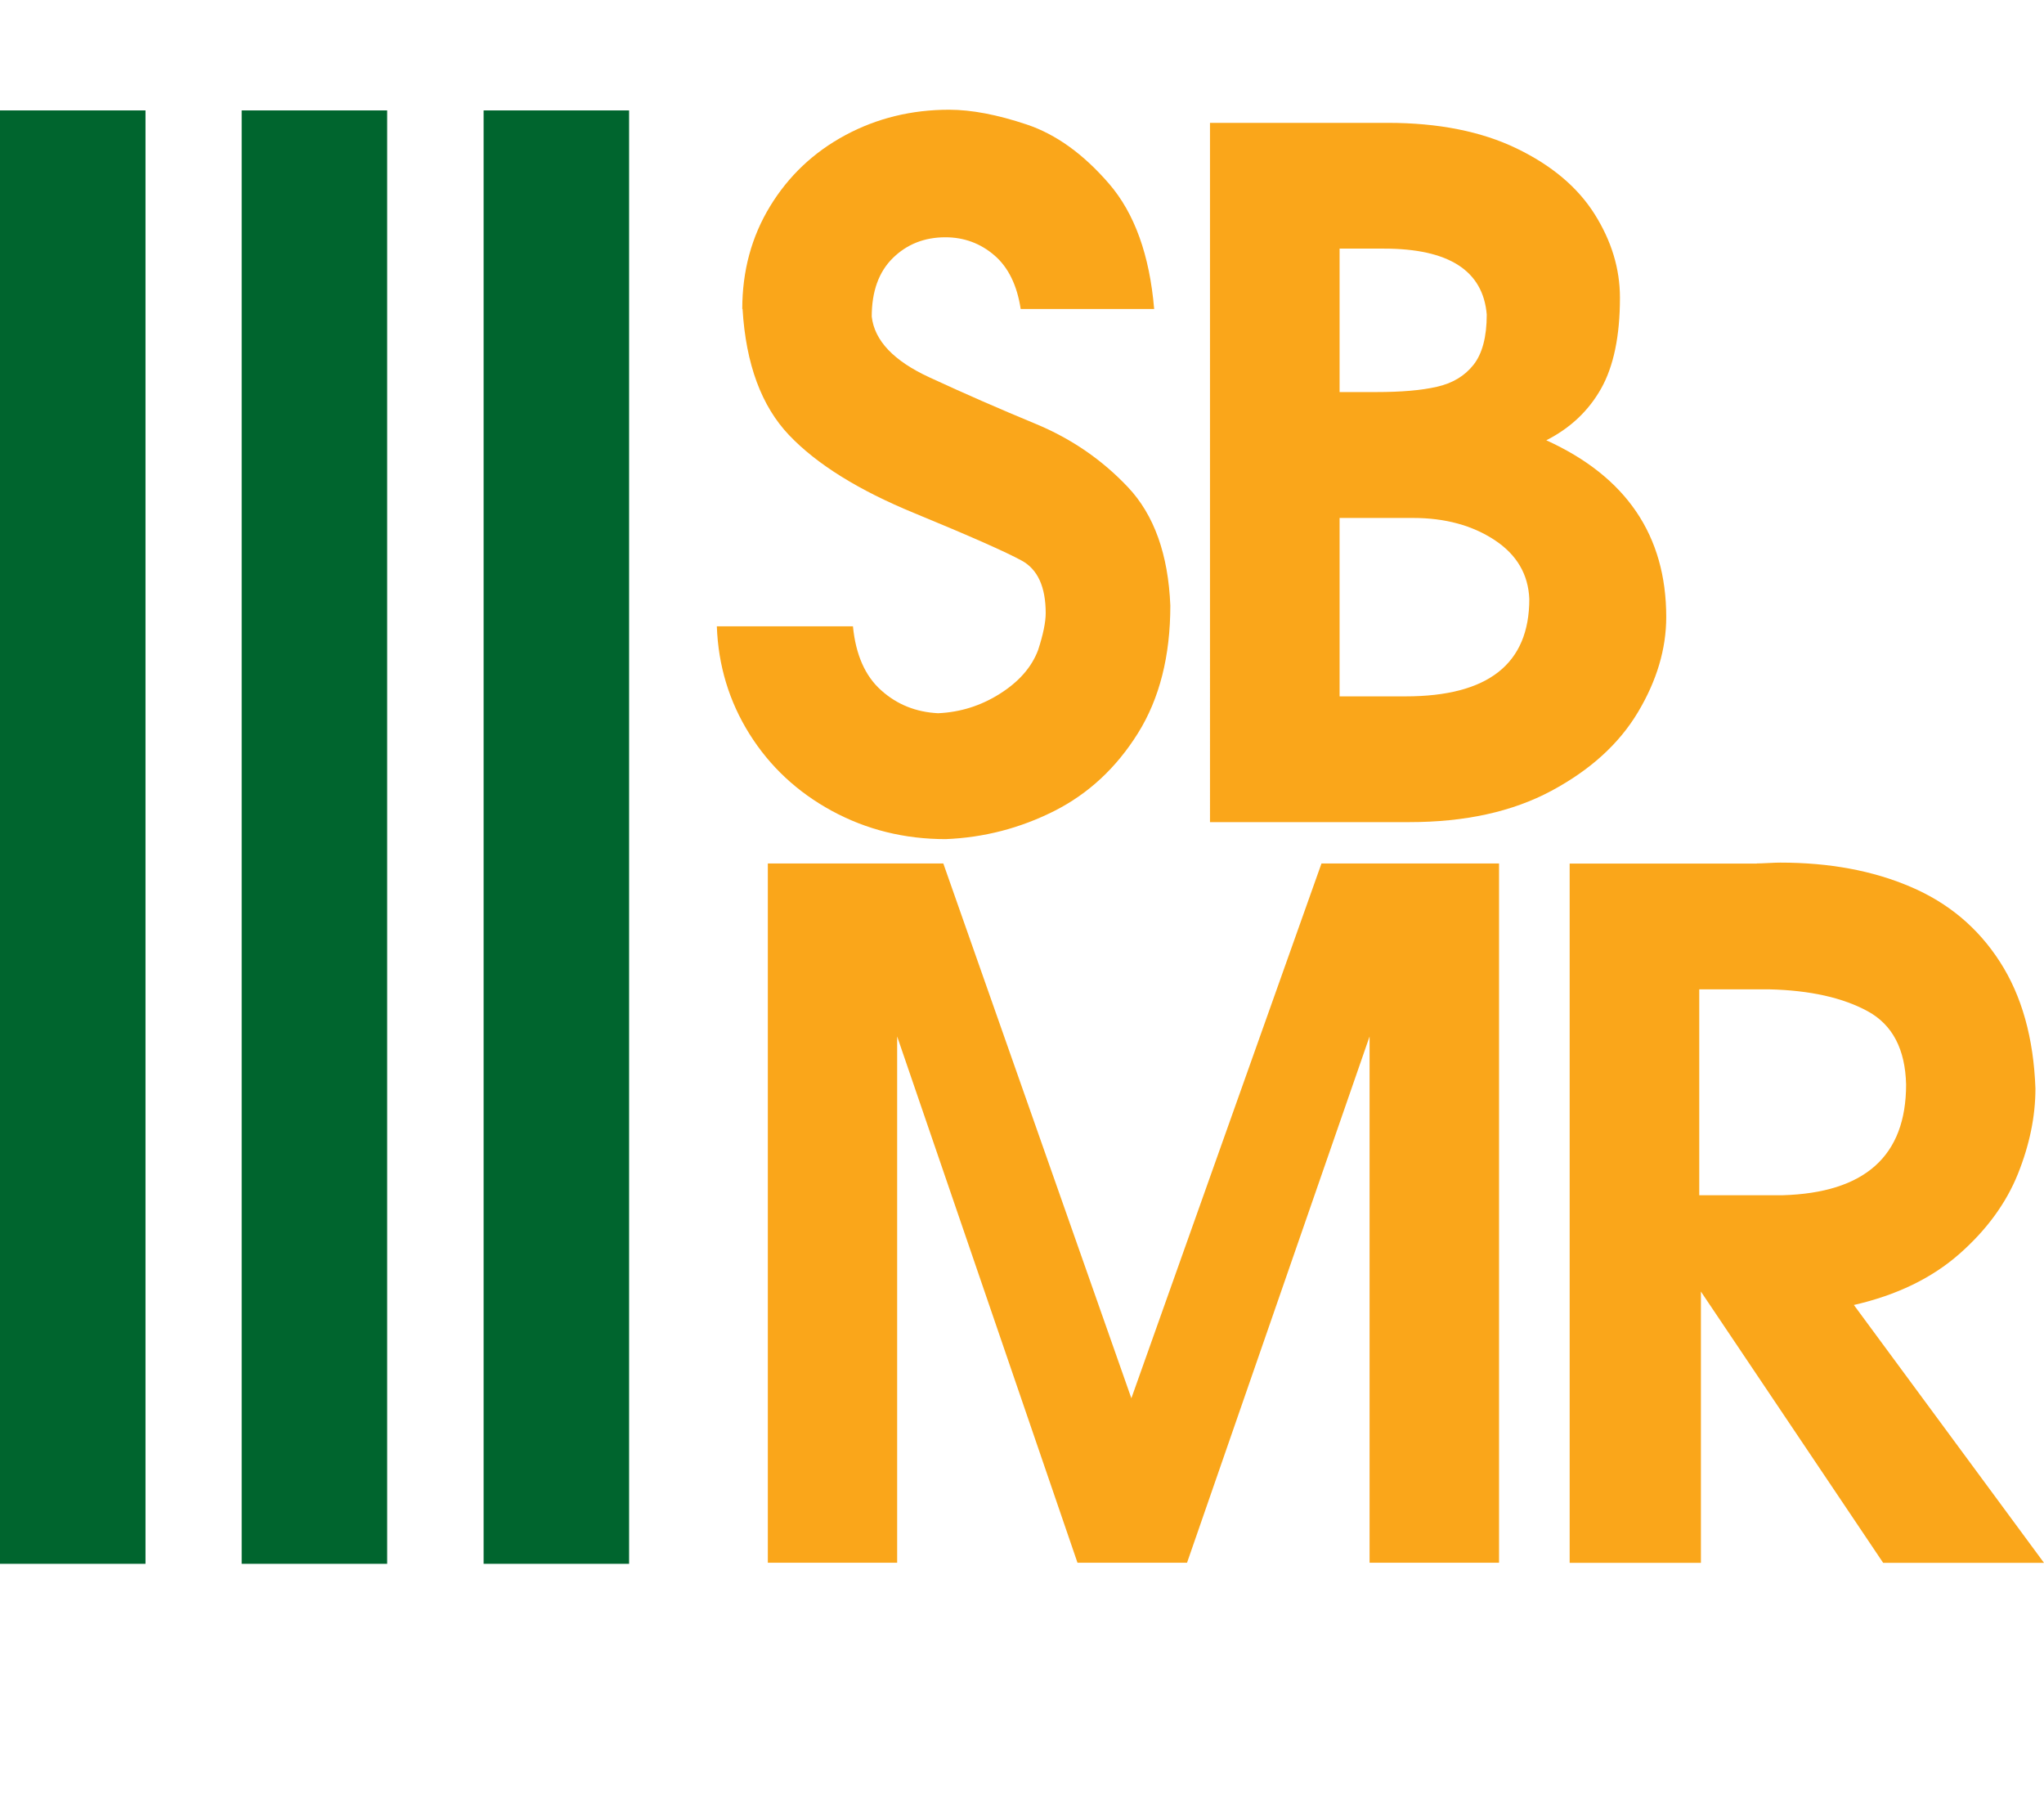
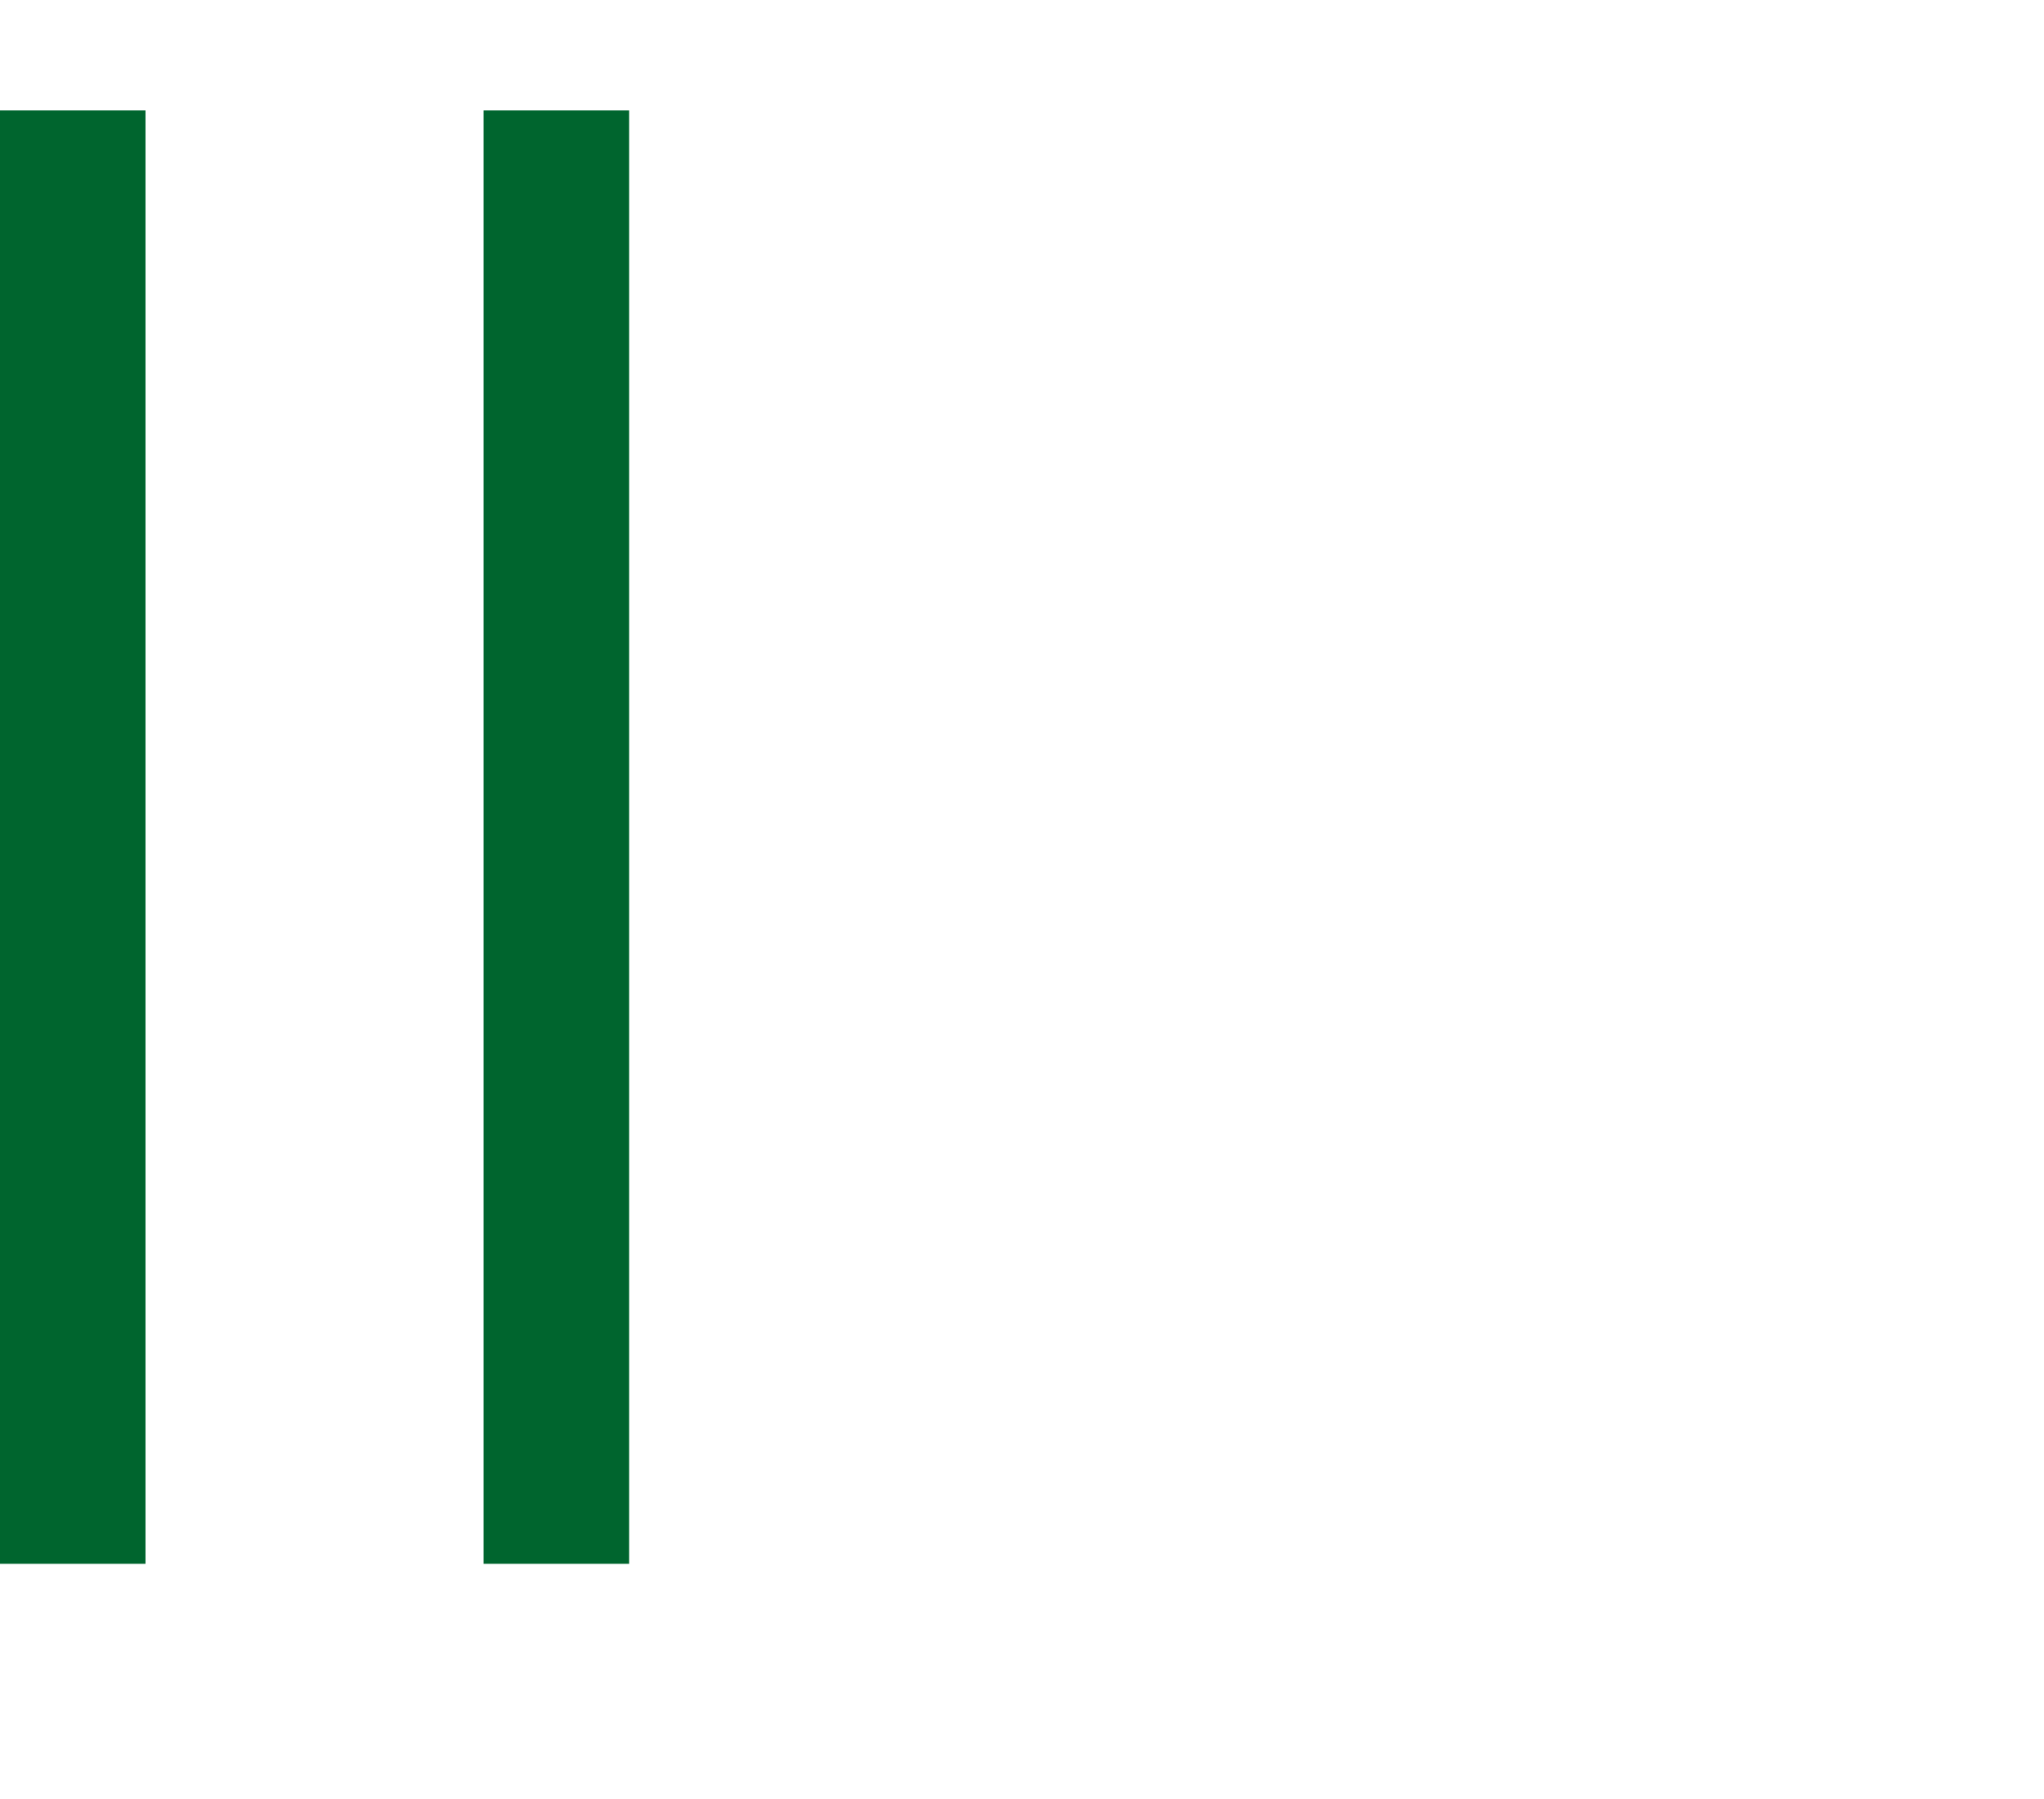
<svg xmlns="http://www.w3.org/2000/svg" id="Layer_2" data-name="Layer 2" viewBox="0 0 147.93 130.18">
  <defs>
    <style>      .cls-1 {        fill: #faa61a;      }      .cls-1, .cls-2 {        stroke-width: 0px;      }      .cls-2 {        fill: #00652e;      }    </style>
  </defs>
  <g id="Camada_1" data-name="Camada 1">
    <g>
      <g>
-         <path class="cls-1" d="m53.72,22.36c0-2.75.67-5.23,2.01-7.43,1.34-2.2,3.16-3.92,5.45-5.15,2.29-1.23,4.8-1.84,7.51-1.84,1.62,0,3.5.36,5.62,1.07,2.12.71,4.1,2.14,5.95,4.28,1.85,2.14,2.94,5.17,3.27,9.07h-9.66c-.26-1.71-.89-3.01-1.9-3.88s-2.2-1.31-3.55-1.31c-1.51,0-2.78.5-3.8,1.5-1.02,1-1.53,2.42-1.53,4.24.2,1.74,1.59,3.2,4.16,4.39,2.57,1.19,5.14,2.31,7.7,3.37,2.56,1.06,4.79,2.58,6.68,4.58,1.89,2,2.92,4.86,3.07,8.57,0,3.65-.78,6.73-2.34,9.23-1.56,2.5-3.58,4.38-6.05,5.63-2.48,1.25-5.1,1.93-7.87,2.04-2.98,0-5.72-.68-8.23-2.04-2.5-1.36-4.49-3.21-5.97-5.57-1.47-2.35-2.26-4.95-2.36-7.79h9.85c.2,2.05.88,3.59,2.03,4.62,1.15,1.04,2.53,1.59,4.13,1.67,1.59-.07,3.08-.53,4.46-1.4s2.31-1.92,2.78-3.17c.37-1.13.55-2.03.55-2.67,0-1.9-.58-3.17-1.73-3.8-1.15-.63-3.75-1.78-7.78-3.44-4.04-1.66-7.06-3.54-9.06-5.64-2-2.1-3.13-5.14-3.37-9.14Z" />
-         <path class="cls-1" d="m87.58,8.89h12.85c3.67,0,6.78.62,9.33,1.85s4.43,2.82,5.65,4.76c1.22,1.94,1.83,3.95,1.83,6.04,0,2.78-.46,4.98-1.37,6.59-.91,1.61-2.23,2.85-3.96,3.73,5.79,2.63,8.68,6.89,8.68,12.79,0,2.3-.68,4.6-2.05,6.89s-3.45,4.18-6.27,5.69c-2.82,1.51-6.24,2.26-10.28,2.26h-14.42V8.89Zm9.37,9.1v10.38h2.65c1.79,0,3.25-.12,4.38-.38,1.13-.25,2.02-.78,2.66-1.59s.96-2.03.96-3.64c-.27-3.18-2.75-4.77-7.45-4.77h-3.2Zm0,19.48v12.92h4.77c5.98,0,8.96-2.35,8.96-7.04-.07-1.78-.9-3.21-2.51-4.27s-3.58-1.6-5.9-1.6h-5.33Z" />
-         <path class="cls-1" d="m55.57,113.08v-50.6h12.7l13.61,38.7,13.76-38.7h12.85v50.6h-9.37v-38.08l-13.21,38.08h-7.93l-13.05-38.08v38.08h-9.37Z" />
-         <path class="cls-1" d="m127.15,62.48c.17,0,.44-.01.83-.03s.68-.03.87-.03c3.55,0,6.69.58,9.42,1.75,2.73,1.16,4.89,2.97,6.47,5.43,1.58,2.45,2.44,5.51,2.57,9.17,0,2-.42,4.06-1.27,6.18-.85,2.11-2.26,4.05-4.24,5.79s-4.52,2.98-7.63,3.69l13.76,18.66h-11.64l-13.19-19.63v19.63h-9.5v-50.6h13.54Zm-4.17,9.1v14.91h6.01c5.98-.17,8.96-2.84,8.96-8.01-.06-2.55-.98-4.32-2.77-5.3-1.79-.98-4.17-1.52-7.14-1.59h-5.06Z" />
-       </g>
+         </g>
      <g>
        <rect class="cls-2" x="35" y="7.99" width="10.53" height="105.17" />
-         <rect class="cls-2" x="17.49" y="7.99" width="10.53" height="105.17" />
        <rect class="cls-2" y="7.99" width="10.53" height="105.17" />
      </g>
    </g>
  </g>
</svg>